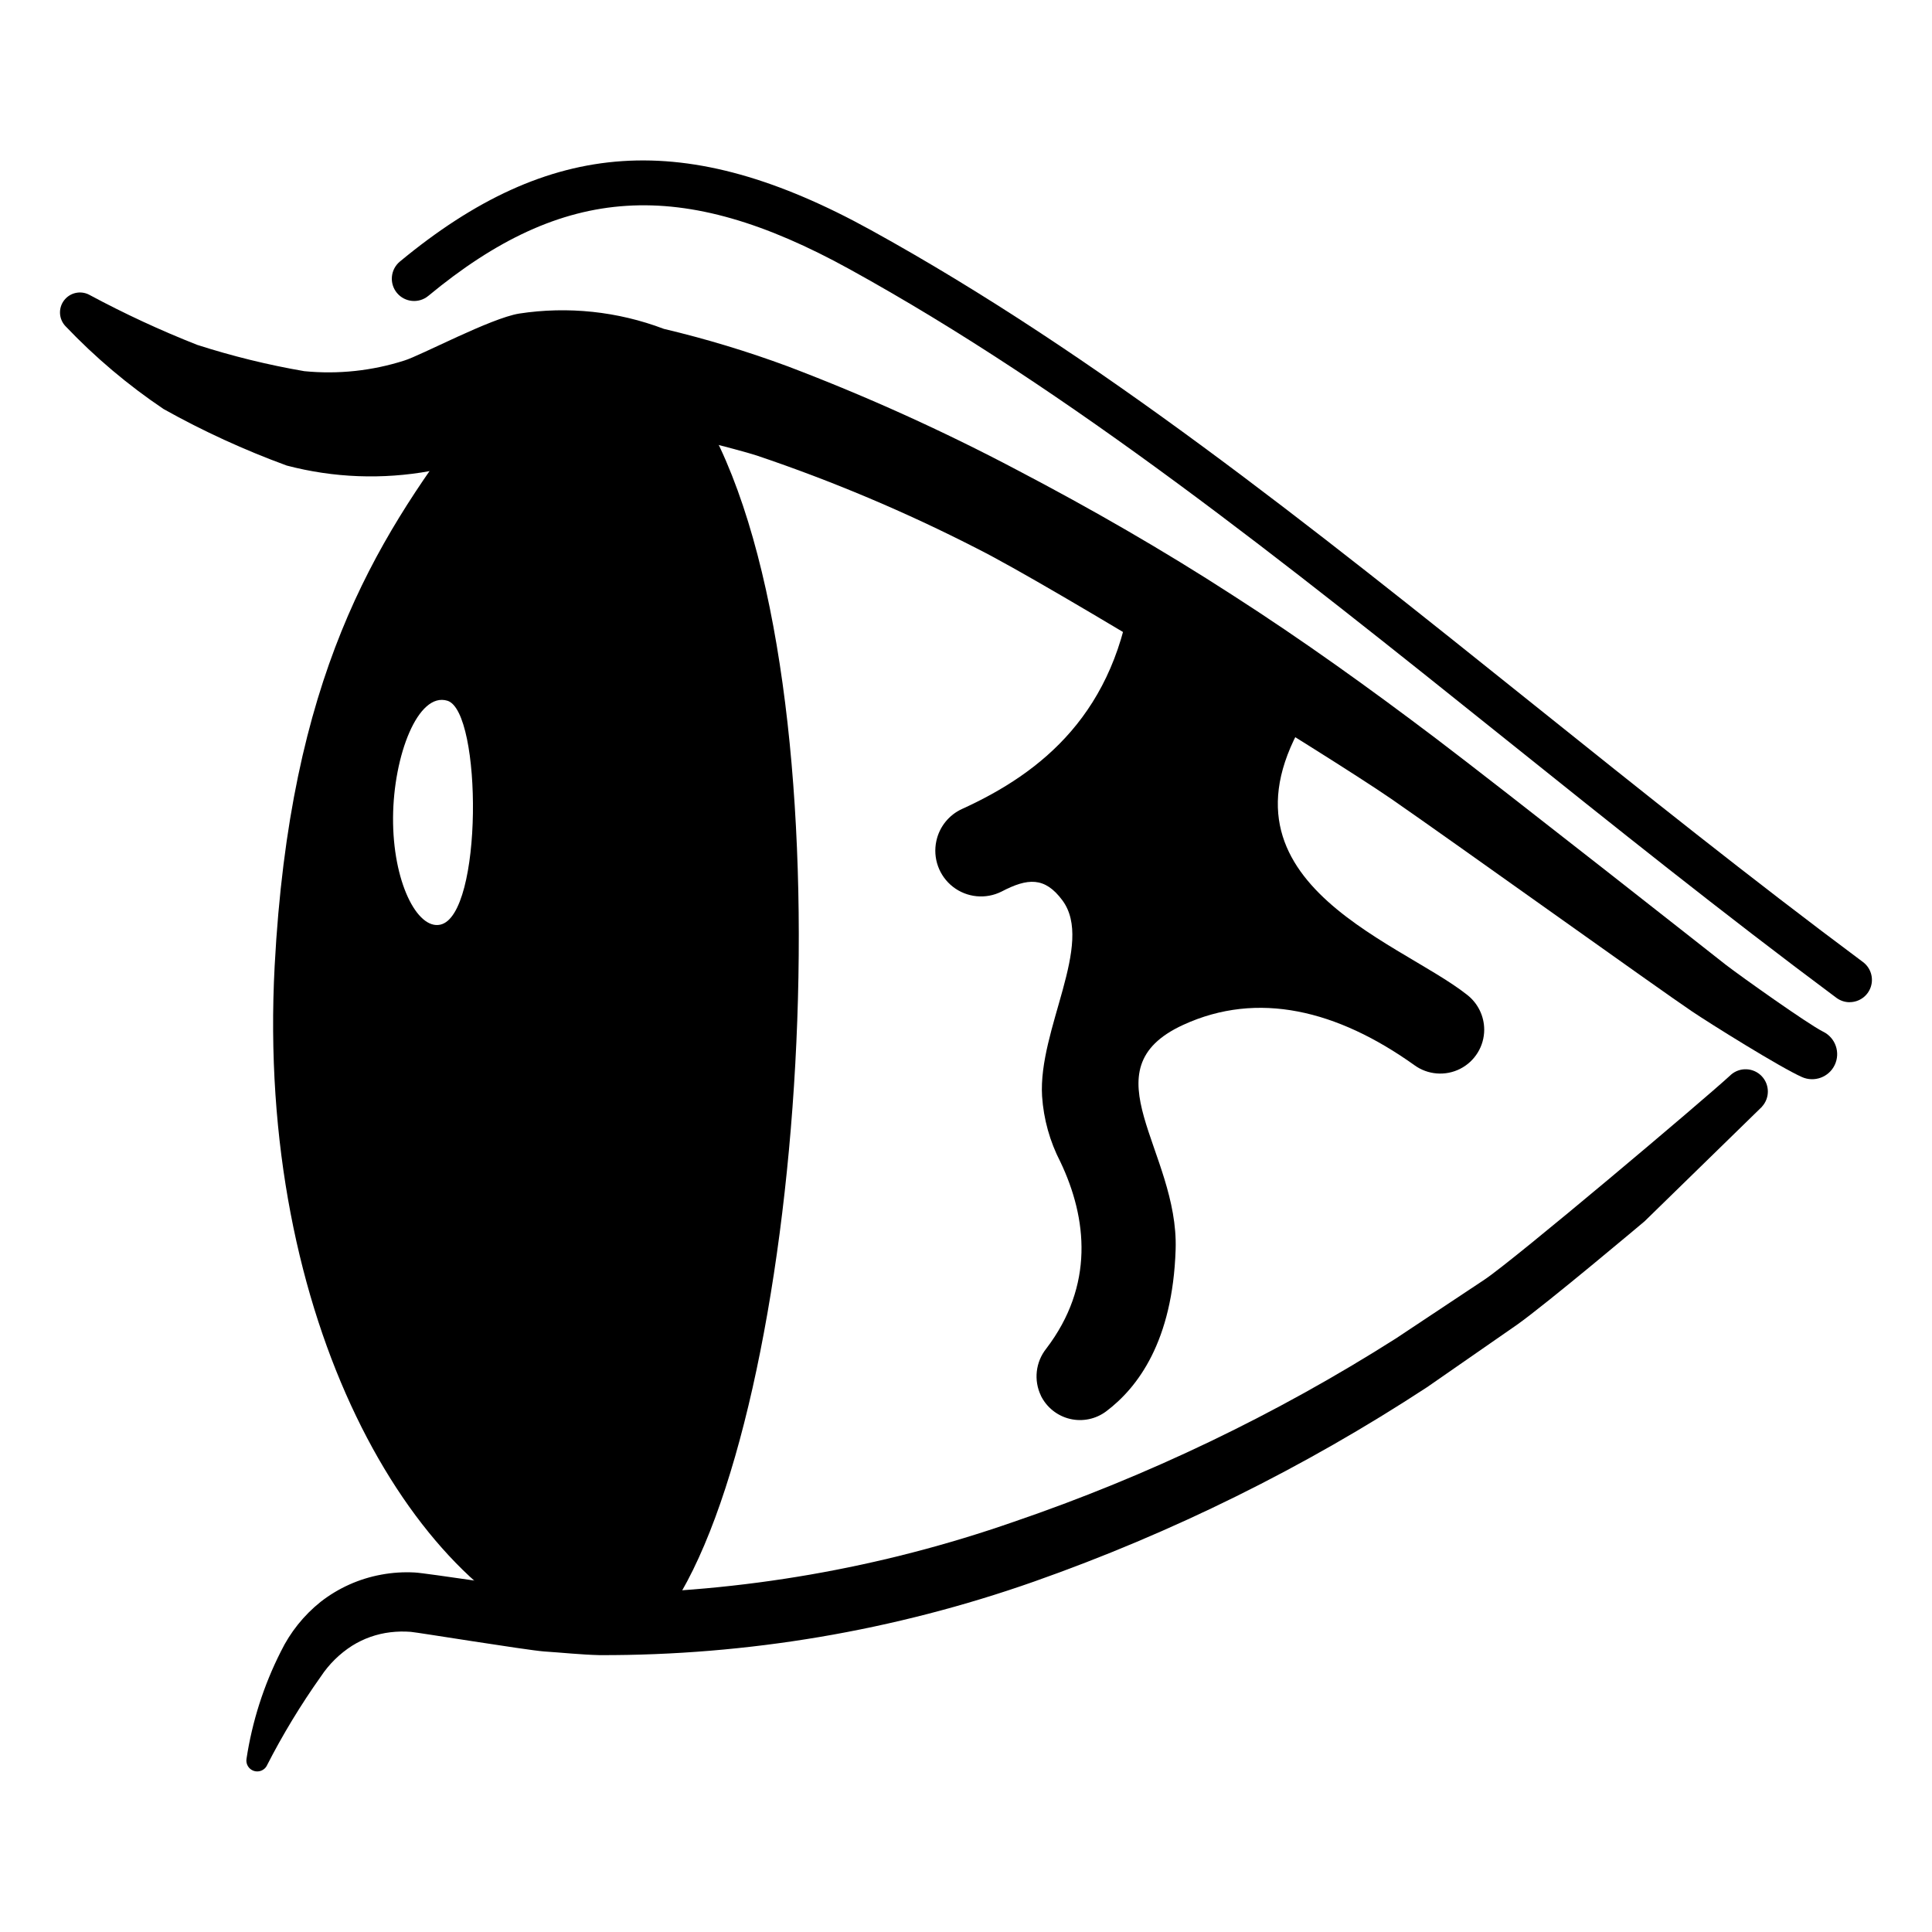
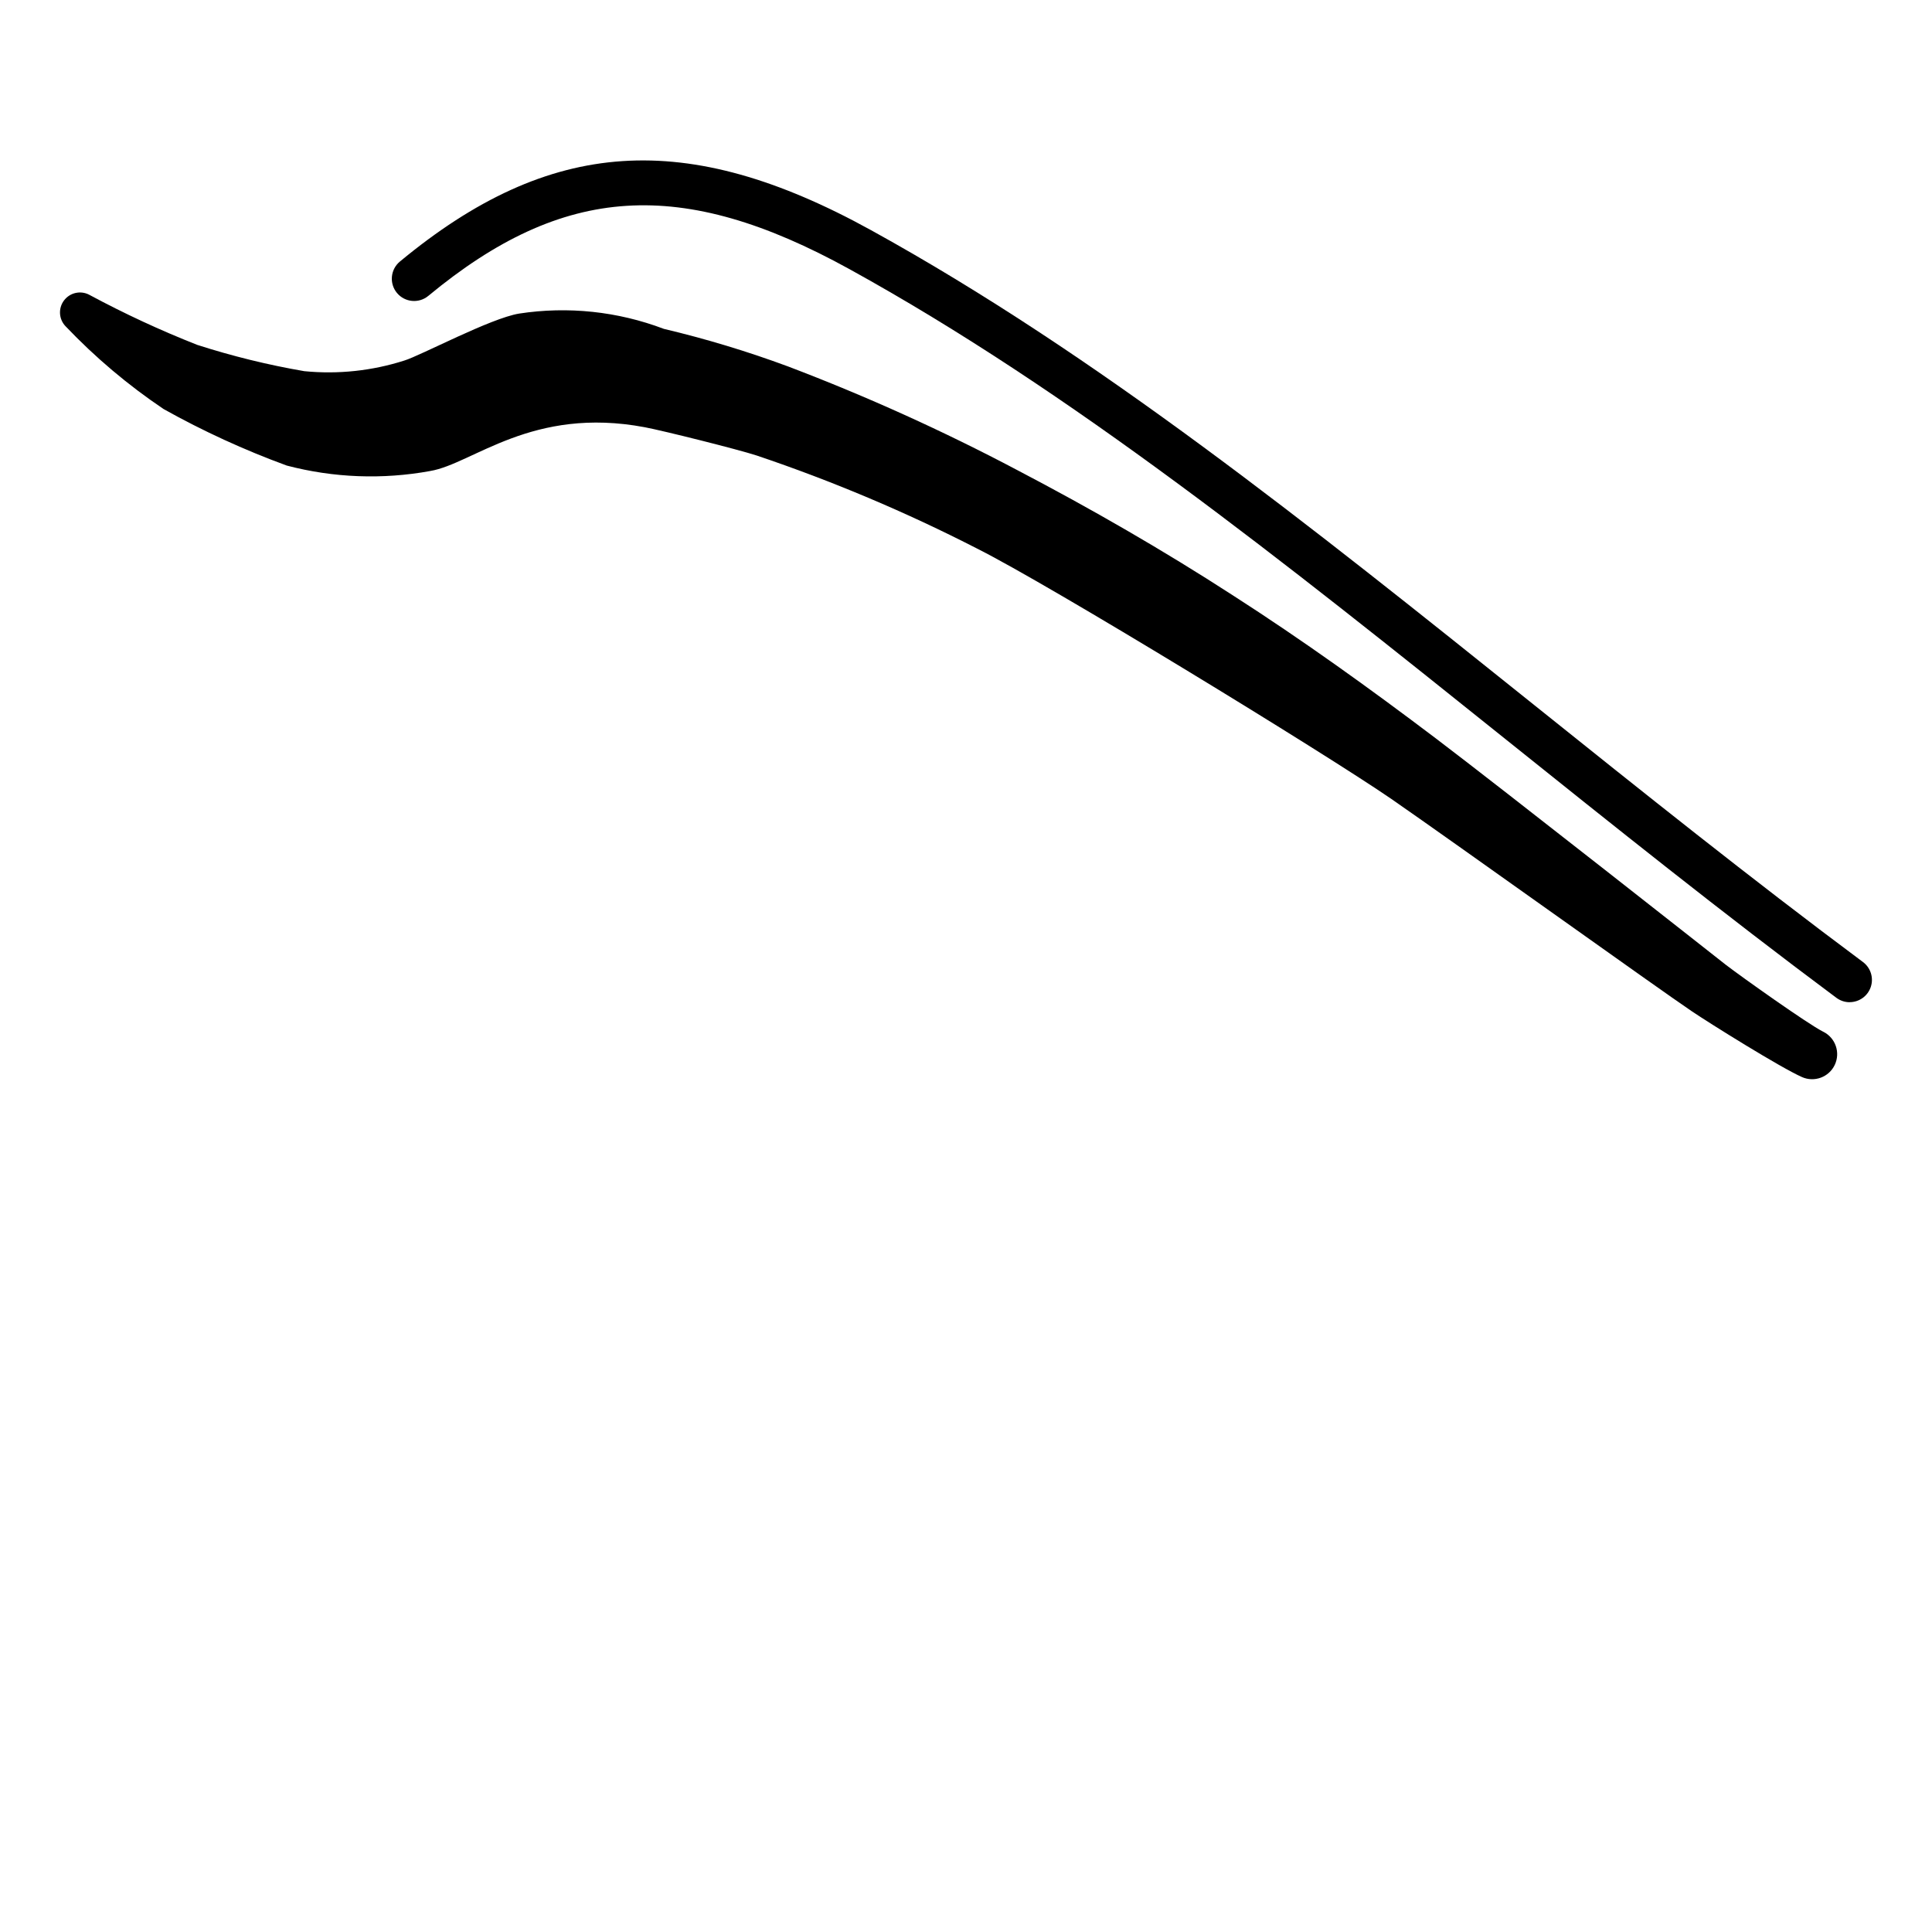
<svg xmlns="http://www.w3.org/2000/svg" fill="#000000" width="800px" height="800px" version="1.1" viewBox="144 144 512 512">
  <g>
-     <path d="m334.8 262.59c-5.875-12.574-17.914-21.141-31.719-22.57-13.805-1.43-27.348 4.492-35.672 15.594-24.359 32.473-46.566 67.949-50.621 144.35-4.992 93.984 36.27 164.74 79.047 178.85v0.004c2.465 0.812 5.043 1.23 7.637 1.23 7.008 0.141 13.641-3.168 17.75-8.848 35.77-51.777 49.129-232.55 13.578-308.61zm-74.133 126.46c-6.109 1.324-12.621-11.379-12.504-28.43 0.117-16.406 6.606-33.336 14.418-30.914 9.195 2.856 9.434 56.902-1.914 59.344z" />
    <path d="m634.19 409.6c-1.277 0-2.519-0.414-3.543-1.18-29.996-22.336-59.234-45.758-87.508-68.406-59.211-47.426-115.14-92.234-174.02-124.69-44.527-24.543-75.82-22.555-111.61 7.086-2.512 2.078-6.234 1.73-8.316-0.781-2.078-2.512-1.73-6.234 0.781-8.316 39.727-32.898 75.898-35.305 124.84-8.328 59.781 32.941 116.11 78.055 175.72 125.82 28.199 22.586 57.352 45.945 87.184 68.152 2.031 1.523 2.863 4.18 2.059 6.59-0.805 2.41-3.062 4.035-5.602 4.035z" />
-     <path d="m610.97 437.27-31.148 30.395s-25.906 21.82-33.809 27.414l-23.855 16.559h-0.004c-32.504 21.285-67.457 38.574-104.1 51.488-37 13.02-75.953 19.613-115.17 19.5-4.918-0.117-9.84-0.66-14.766-0.98-4.918-0.395-33.328-5.027-35.258-5.191-1.797-0.141-3.602-0.102-5.391 0.109-3.609 0.426-7.082 1.648-10.164 3.578-3.293 2.106-6.109 4.875-8.266 8.133-5.344 7.527-10.133 15.434-14.336 23.652v0.027c-0.676 1.227-2.133 1.793-3.461 1.344-1.324-0.453-2.137-1.789-1.918-3.176 1.5-9.902 4.57-19.508 9.098-28.445 2.492-5.113 6.09-9.609 10.535-13.164 4.691-3.664 10.203-6.137 16.059-7.211 2.926-0.547 5.906-0.738 8.879-0.578 2.836 0.113 30.934 4.477 35.531 4.793 4.602 0.25 9.184 0.734 13.797 0.789h-0.004c37.27-0.316 74.23-6.734 109.42-19.004 35.551-12.137 69.539-28.441 101.25-48.574l23.48-15.59c7.848-5.203 58.133-47.656 65.059-54.051l0.289-0.266h-0.004c2.363-2.062 5.926-1.918 8.113 0.328 2.188 2.25 2.238 5.812 0.113 8.121z" />
    <path d="m621.54 429.43c-5.691-2.504-24.551-14.301-29.094-17.367-9.098-6.125-61.98-44.043-79.695-56.316-17.75-12.203-90.766-56.844-109.82-66.371v-0.004c-18.812-9.645-38.316-17.883-58.352-24.641-4.953-1.625-24.797-6.586-29.699-7.508-29.914-5.641-45.543 9.695-56.859 11.594v0.004c-12.633 2.309-25.617 1.816-38.035-1.445-11.246-4.117-22.148-9.117-32.602-14.957-9.449-6.352-18.172-13.719-26.02-21.969-1.785-1.867-1.957-4.75-0.41-6.816 1.547-2.07 4.359-2.719 6.656-1.539l0.07 0.039c9.258 4.977 18.801 9.406 28.578 13.258 9.285 2.988 18.77 5.32 28.383 6.973 8.941 0.879 17.965-0.082 26.52-2.82 4.25-1.289 22.848-11.219 30.422-12.445h-0.004c12.914-1.98 26.125-0.586 38.34 4.051 11.16 2.644 22.148 5.969 32.902 9.953 20.797 7.906 41.086 17.078 60.754 27.473 19.551 10.234 38.617 21.203 57.07 33.148 18.555 11.91 36.344 24.707 53.754 37.875 17.41 13.172 76.965 60.086 76.965 60.086 4.254 3.262 21.512 15.52 25.637 17.641l0.242 0.125h0.004c3.203 1.633 4.523 5.523 2.977 8.77s-5.398 4.668-8.688 3.211z" />
-     <path d="m493.07 329.68-48.953-31.062c-4.168 34.281-24.102 50.18-45.148 59.758-3.484 1.586-6.012 4.723-6.82 8.461-1.004 4.566 0.703 9.301 4.387 12.172 3.688 2.871 8.695 3.367 12.875 1.27 6.887-3.602 11.457-3.996 16.137 2.328 8.539 11.512-6.469 34.242-5.387 51.895 0.402 6.086 2.062 12.023 4.867 17.438 7.086 14.906 9.023 32.711-3.777 49.48-2.809 3.539-3.352 8.375-1.395 12.449v0.027c1.523 3.078 4.336 5.32 7.676 6.121 3.34 0.797 6.863 0.066 9.613-1.992 8.367-6.297 17.621-18.551 18.41-42.902 0.848-26.156-23.883-47.625 1.996-59.516 19.812-9.117 40.883-3.891 61.289 10.68h-0.004c3.539 2.57 8.227 2.941 12.129 0.957s6.363-5.988 6.367-10.367c-0.004-3.578-1.648-6.961-4.457-9.18-18.637-14.848-72.809-31.043-39.805-78.016z" />
  </g>
</svg>